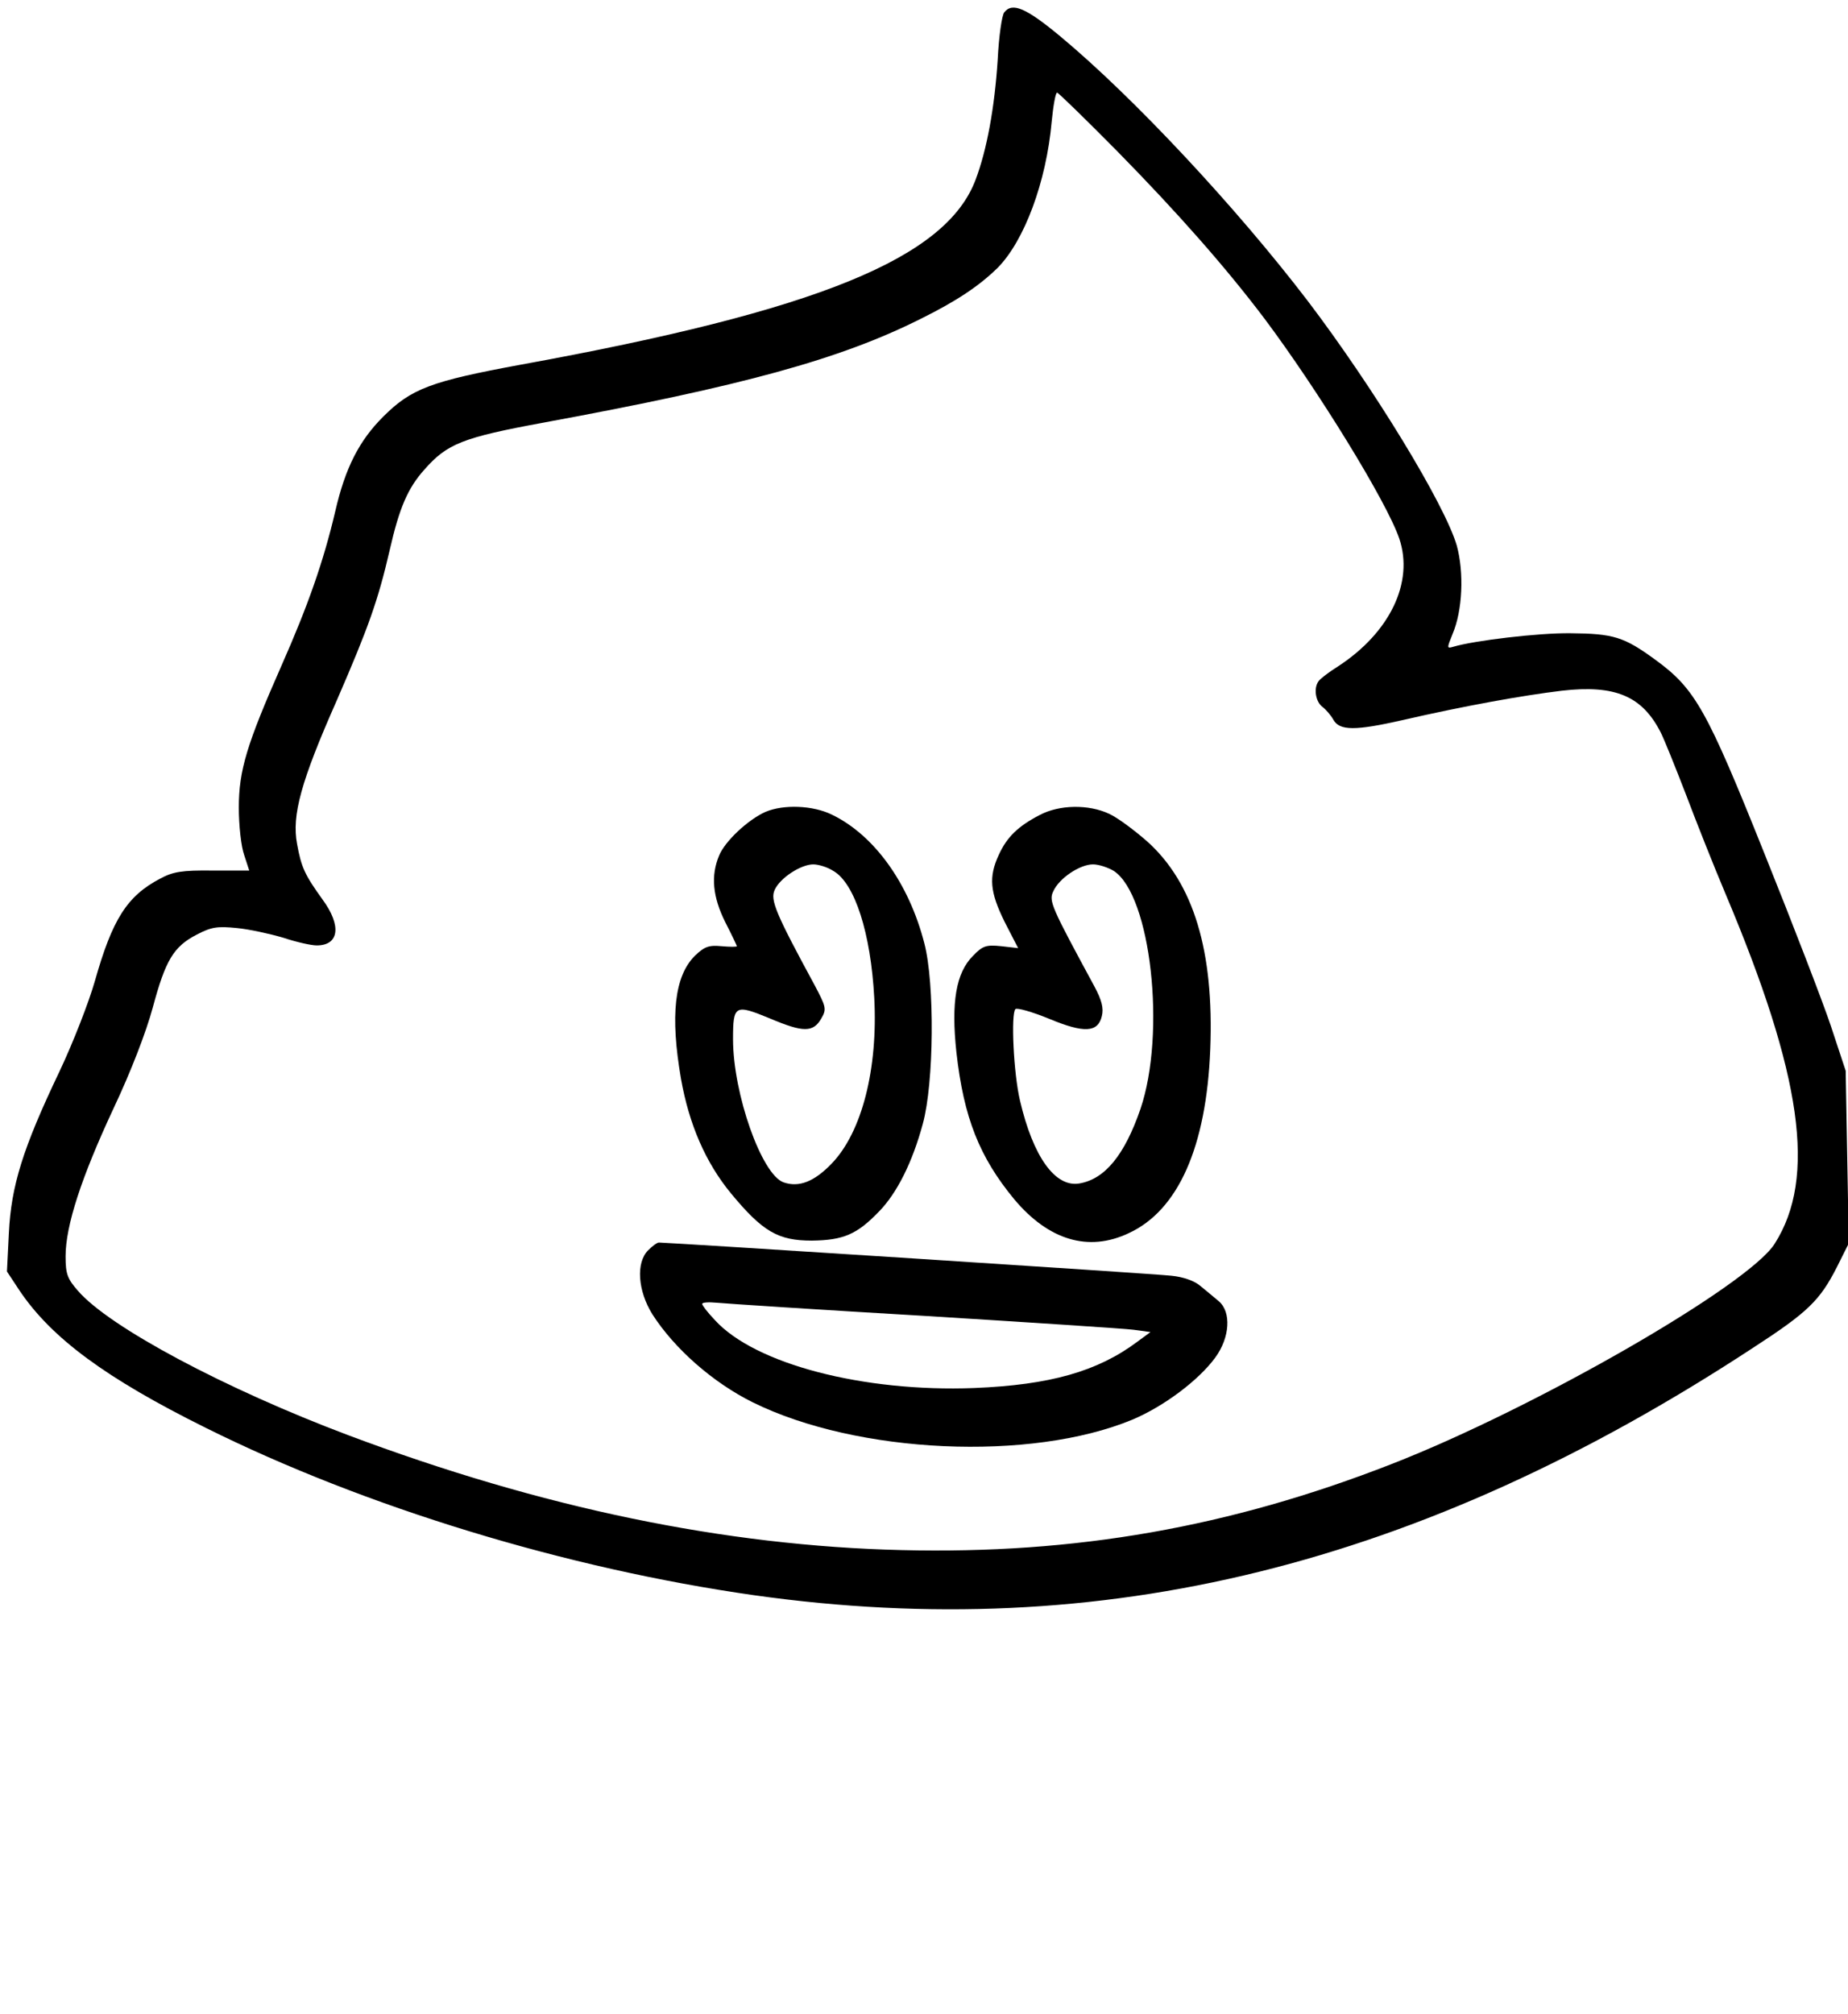
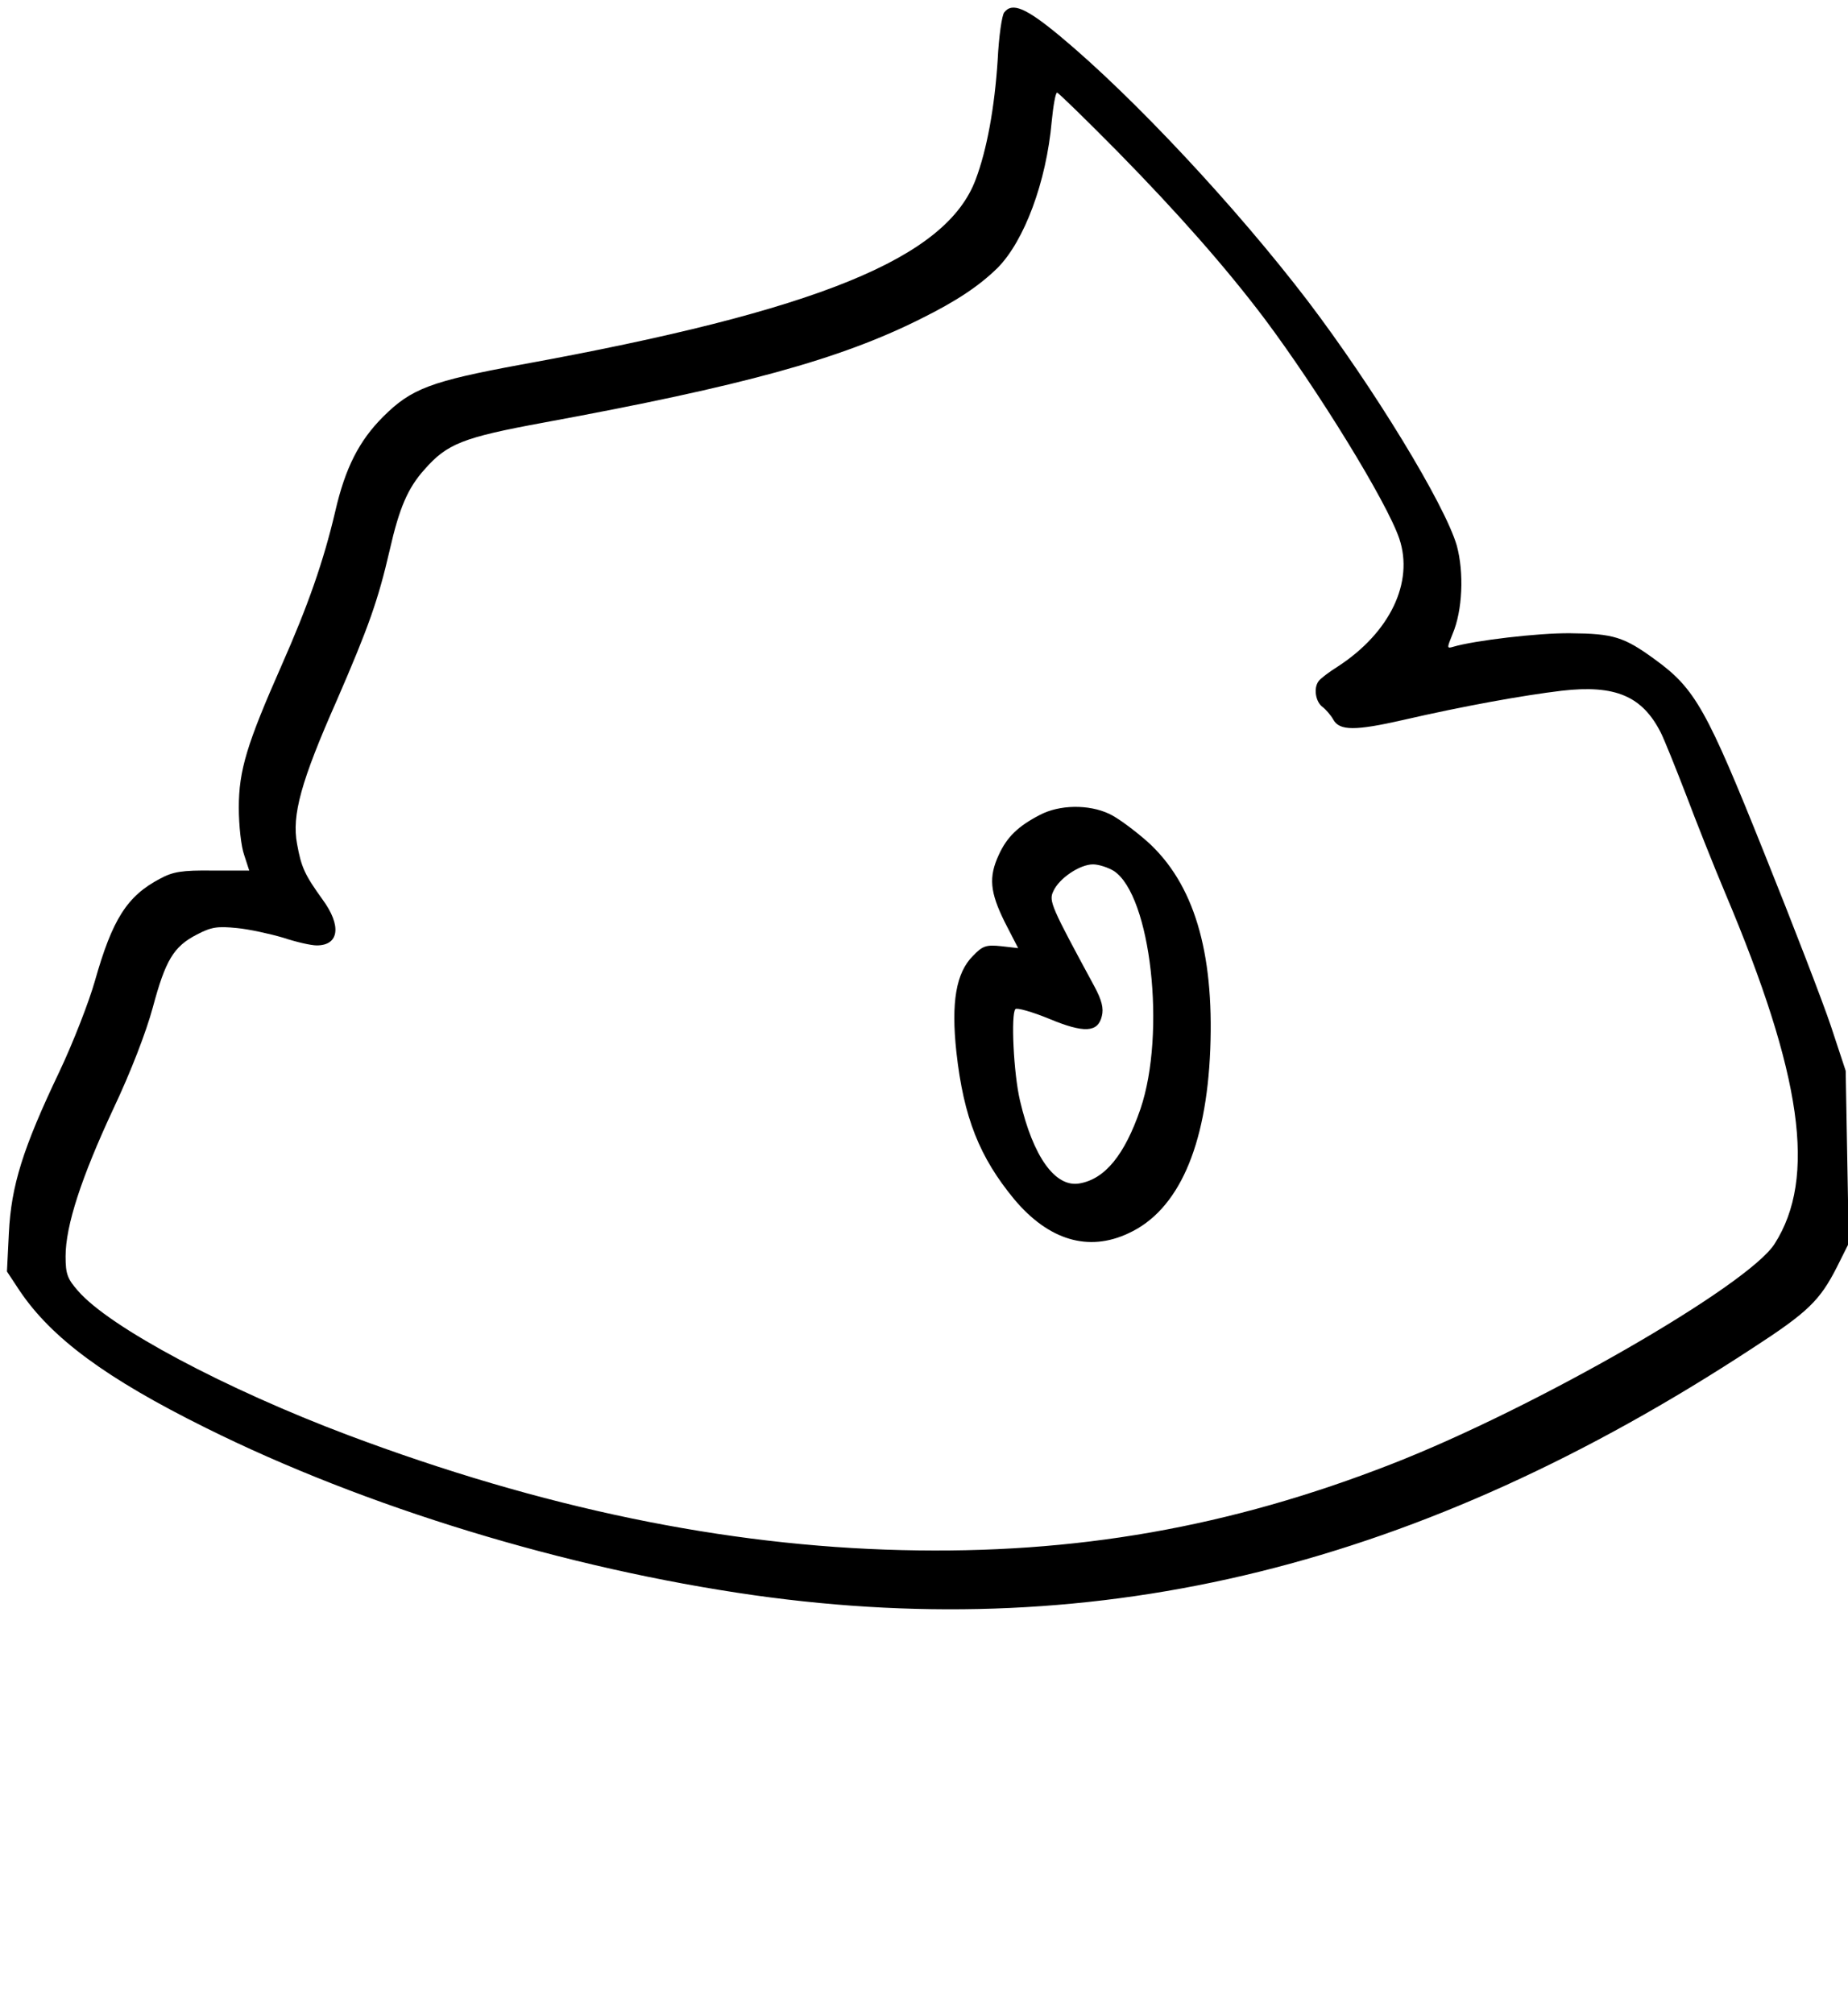
<svg xmlns="http://www.w3.org/2000/svg" version="1.0" width="479" height="522" viewBox="0 0 479 522" preserveAspectRatio="xMidYMid meet">
  <g transform="translate(0,522) scale(0.1,-0.1)" fill="#000000" stroke="none">
    <path d="M2603 5188 c-6 -7 -14 -62 -17 -123 -8 -124 -28 -233 -57 -310 -76 -204 -409 -340 -1179 -480 -233 -43 -284 -62 -357 -135 -62 -62 -98 -132 -124 -245 -30 -128 -70 -243 -139 -399 -90 -204 -111 -272 -111 -369 0 -46 6 -101 14 -123 l13 -40 -95 0 c-79 1 -103 -3 -136 -21 -86 -45 -124 -106 -169 -265 -15 -53 -56 -159 -92 -235 -95 -199 -125 -296 -131 -418 l-5 -100 33 -50 c83 -123 224 -227 482 -355 414 -206 936 -365 1422 -434 902 -127 1726 76 2587 640 145 94 175 124 219 210 l31 62 -4 223 -4 224 -38 115 c-21 63 -99 265 -173 449 -149 372 -179 426 -282 501 -82 60 -109 68 -221 69 -83 1 -249 -19 -303 -35 -17 -5 -17 -4 -2 33 26 61 30 159 11 229 -31 107 -216 410 -387 635 -185 242 -451 527 -641 685 -88 73 -124 89 -145 62z m293 -360 c159 -162 282 -302 381 -433 138 -184 318 -476 350 -571 38 -113 -24 -243 -159 -331 -24 -15 -46 -32 -50 -38 -14 -18 -8 -54 10 -67 9 -7 22 -22 28 -33 16 -29 57 -29 180 -1 161 37 312 64 412 76 139 16 209 -14 257 -109 9 -18 38 -90 65 -160 26 -69 72 -185 102 -256 199 -471 237 -737 128 -908 -68 -108 -621 -426 -993 -571 -420 -164 -820 -234 -1270 -223 -458 11 -932 109 -1435 298 -316 119 -618 279 -700 374 -27 31 -32 43 -32 89 0 80 41 205 124 383 45 95 85 199 102 262 33 123 54 158 114 189 38 20 54 22 104 17 32 -3 86 -15 120 -25 33 -11 72 -20 87 -20 58 0 65 51 15 119 -46 64 -55 83 -66 144 -14 74 10 162 103 372 82 189 107 259 137 389 25 110 47 161 90 209 59 67 98 83 310 122 516 95 767 164 975 268 95 47 153 86 201 133 69 70 126 222 140 379 4 41 10 75 14 75 3 0 74 -69 156 -152z" />
-     <path d="M1984 3116 c-45 -20 -105 -76 -120 -113 -22 -52 -17 -107 16 -173 17 -33 30 -61 30 -62 0 -2 -18 -2 -40 0 -33 3 -44 -1 -69 -25 -53 -53 -64 -155 -36 -318 21 -119 64 -218 130 -298 82 -99 122 -122 209 -122 82 1 117 16 174 75 47 48 87 128 114 228 29 106 31 363 4 467 -40 156 -130 281 -240 334 -49 24 -125 27 -172 7z m176 -153 c56 -32 97 -162 106 -328 10 -185 -32 -349 -110 -430 -45 -47 -85 -63 -125 -49 -57 20 -131 230 -131 371 0 89 5 91 95 54 87 -37 113 -37 134 0 14 24 12 30 -17 85 -102 188 -116 222 -104 248 14 31 68 66 100 66 13 0 37 -7 52 -17z" />
    <path d="M2695 3108 c-56 -29 -85 -57 -106 -103 -27 -58 -23 -97 15 -174 l35 -68 -44 5 c-39 4 -48 1 -73 -25 -44 -44 -57 -120 -43 -250 19 -170 60 -272 150 -381 89 -106 192 -137 296 -88 129 59 202 224 212 477 10 254 -43 430 -163 538 -33 29 -77 62 -99 72 -53 25 -129 24 -180 -3z m192 -145 c96 -63 136 -420 69 -617 -41 -119 -92 -182 -159 -193 -62 -10 -119 69 -153 214 -17 71 -24 226 -12 238 4 4 43 -7 87 -25 91 -38 127 -36 137 7 5 20 0 41 -20 78 -111 205 -118 220 -106 245 15 34 69 70 103 70 15 0 39 -8 54 -17z" />
-     <path d="M1680 1980 c-32 -32 -27 -105 11 -166 57 -89 157 -177 260 -228 271 -134 721 -154 984 -45 81 34 172 102 215 161 38 52 42 118 9 146 -11 9 -32 27 -47 39 -16 14 -45 24 -76 27 -41 5 -1303 86 -1328 86 -5 0 -17 -9 -28 -20z m715 -170 c275 -17 520 -33 543 -36 l44 -6 -34 -25 c-103 -77 -226 -112 -423 -120 -287 -11 -568 62 -672 176 -18 19 -33 38 -33 42 0 4 17 5 38 3 20 -2 262 -18 537 -34z" />
  </g>
</svg>